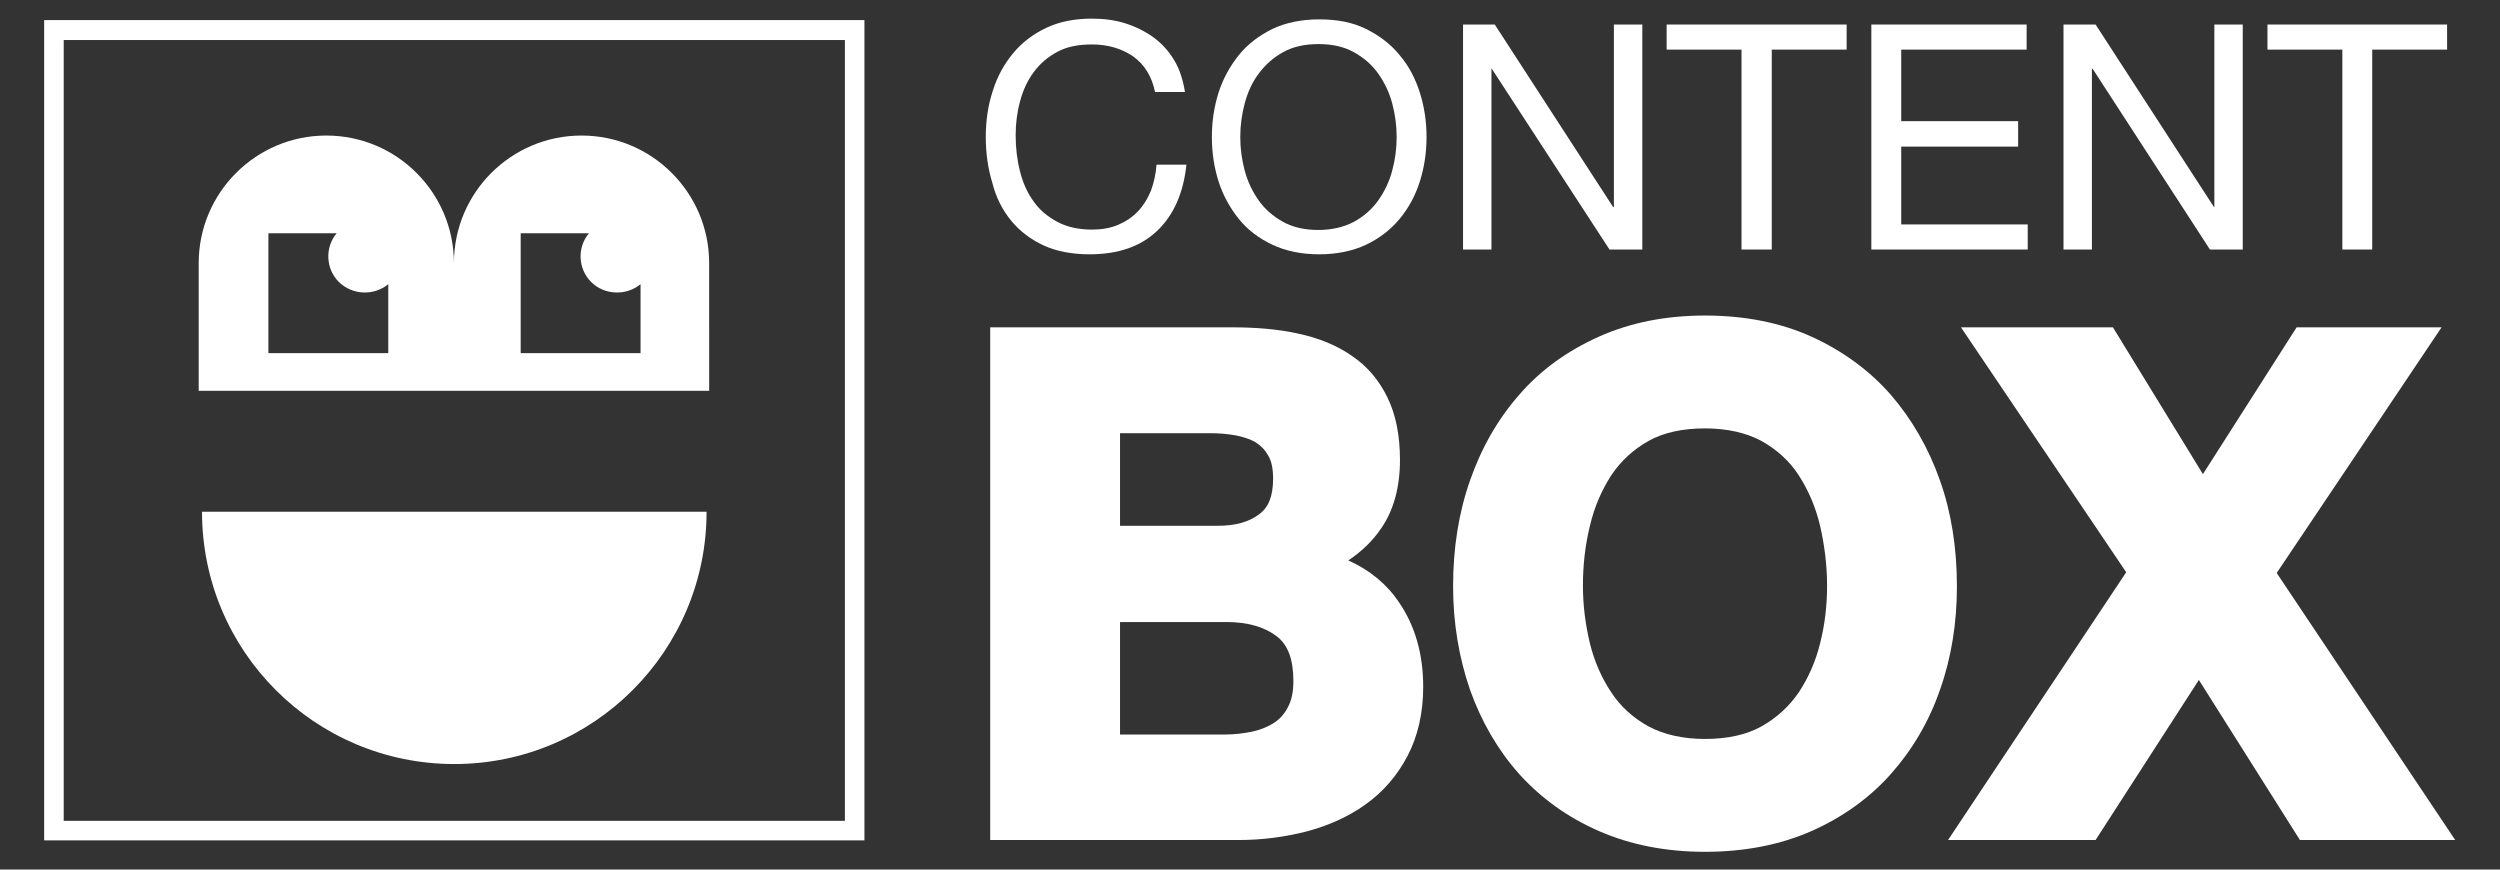
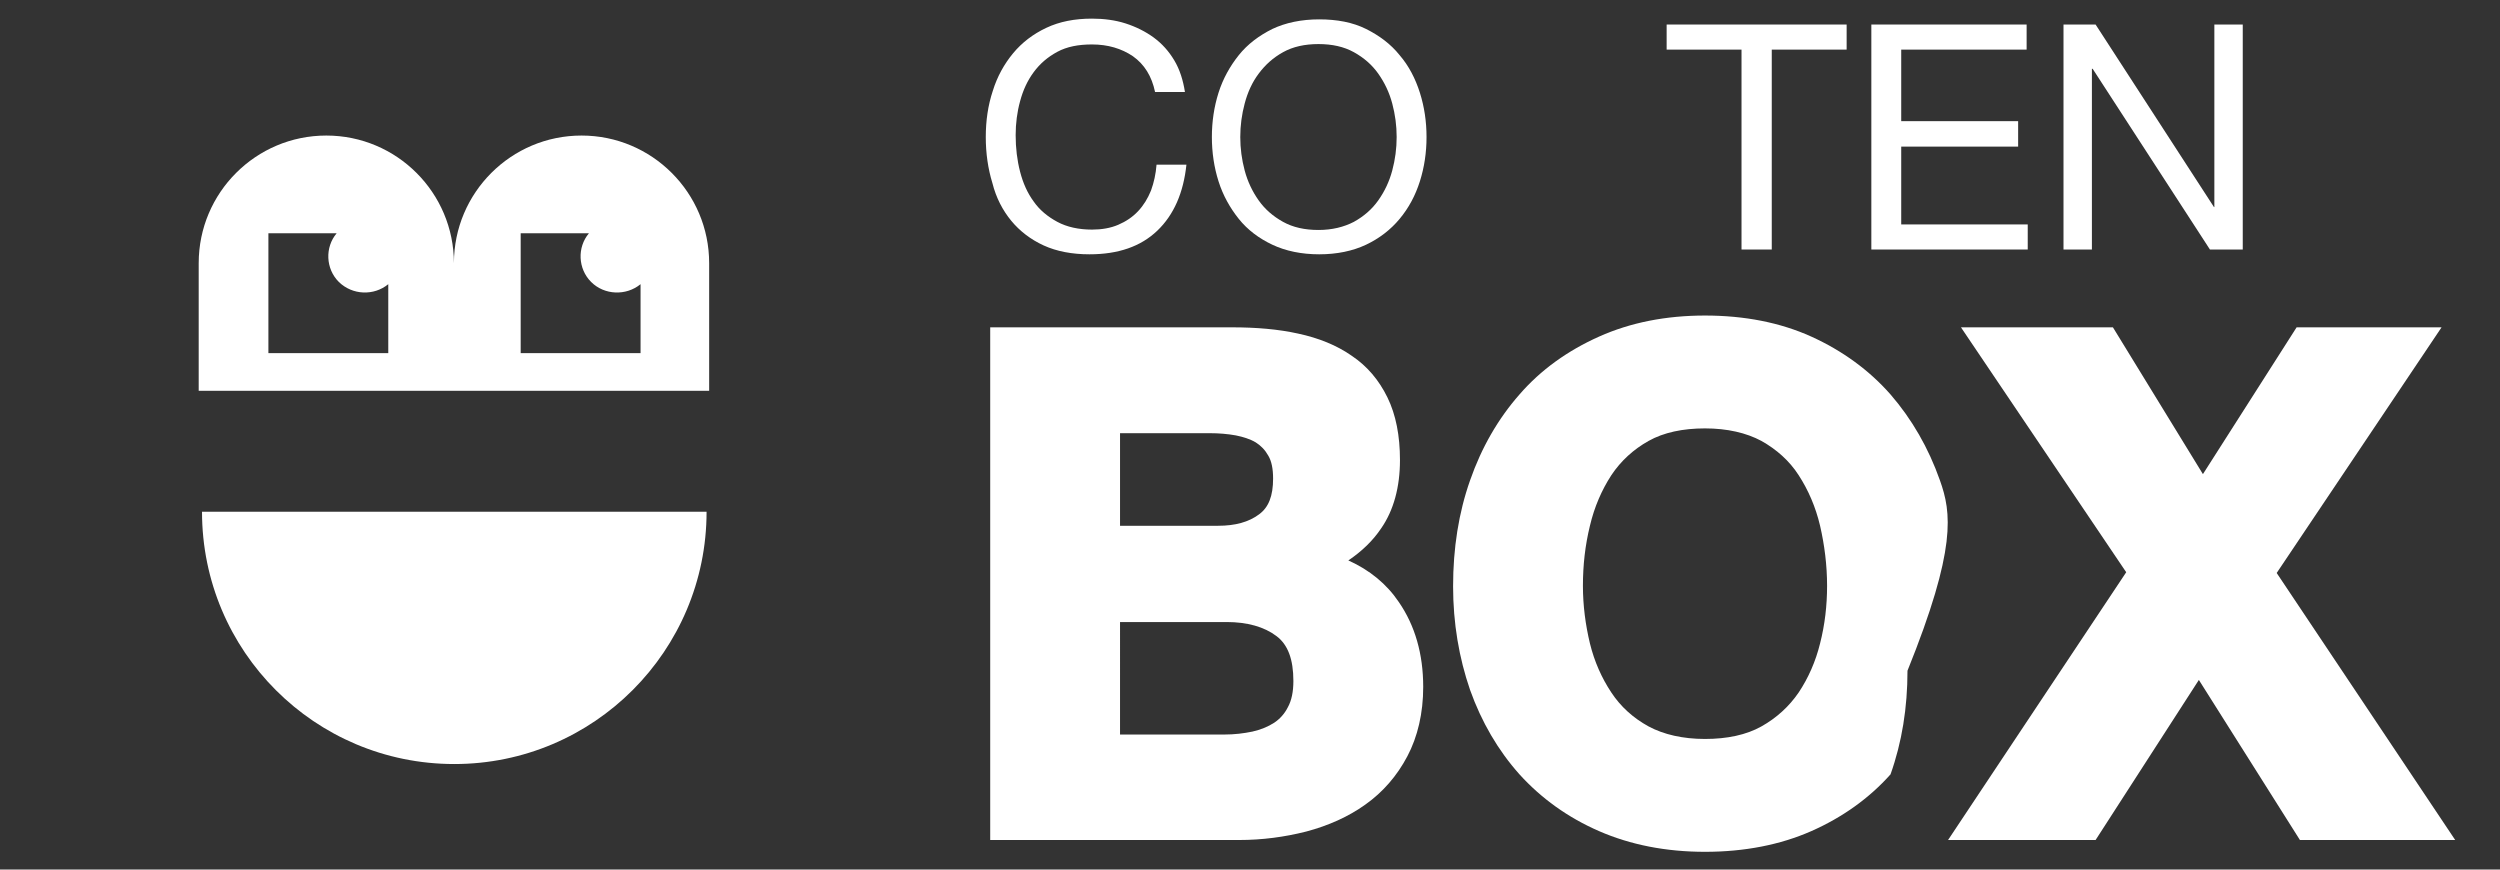
<svg xmlns="http://www.w3.org/2000/svg" version="1.1" id="Ebene_1" x="0px" y="0px" width="3259.84px" height="1133.86px" viewBox="0 0 3259.84 1133.86" enable-background="new 0 0 3259.84 1133.86" xml:space="preserve">
  <rect x="0" y="0" width="3259.84" height="1133.86" fill="#333333" stroke="none" />
  <g>
    <path fill="#FFFFFF" d="M592.371,996.252c181.792,0,328.957-147.646,328.957-328.958H263.413   C263.413,849.086,410.578,996.252,592.371,996.252z" />
    <path fill="#FFFFFF" d="M758.292,176.743c-91.857,0-166.402,74.545-166.402,166.402c0-91.857-74.544-166.402-166.402-166.402   s-166.402,74.545-166.402,166.402c0,0.962,0,2.405,0,3.367v163.035h166.402h140.432h51.941h140.432h166.403V346.512   c0-1.442,0-2.404,0-3.366C924.695,251.288,850.15,176.743,758.292,176.743z M506.284,372.002v88.491H349.98V304.19h88.492h0.48   c-15.39,18.275-14.428,46.169,2.886,63.482c17.795,17.314,45.688,18.275,64.445,2.886   C506.284,371.04,506.284,371.521,506.284,372.002z M835.241,372.002v88.491H678.938V304.19h88.491h0.481   c-15.39,18.275-14.428,46.169,2.886,63.482c17.313,17.314,45.688,18.275,64.444,2.886   C835.241,371.04,835.241,371.521,835.241,372.002z" />
    <path fill="none" d="M770.796,367.673c-17.313-17.313-18.275-45.207-2.886-63.482h-0.481h-88.491v156.303h156.303v-88.491   c0-0.481,0-0.962,0-1.443C816.485,385.948,788.11,384.987,770.796,367.673z" />
    <path fill="none" d="M441.838,367.673c-17.313-17.313-18.275-45.207-2.886-63.482h-0.48H349.98v156.303h156.304v-88.491   c0-0.481,0-0.962,0-1.443C487.527,385.948,459.633,384.987,441.838,367.673z" />
  </g>
-   <path fill="#FFFFFF" d="M1101.677,52.182v1018.134H83.063V52.182H1101.677 M1127.167,26.211H57.574v1069.594h1069.593V26.211  L1127.167,26.211z" />
  <g>
    <path fill="#FFFFFF" d="M1318.578,287.839c11.062,13.466,25.489,24.527,42.322,32.222c16.833,7.695,37.032,11.543,59.636,11.543   c37.513,0,66.85-10.1,88.491-30.78c21.643-20.68,34.146-49.536,37.994-86.087h-38.956c-0.962,12.023-3.366,23.085-7.214,33.666   c-4.328,10.58-9.618,19.237-16.833,26.932c-7.214,7.695-15.87,13.467-25.97,17.795s-21.643,6.252-34.146,6.252   c-17.313,0-32.703-3.366-45.207-10.1c-12.505-6.733-23.085-15.39-30.78-26.451c-8.176-11.062-13.947-24.047-17.794-38.956   c-3.848-14.908-5.771-30.779-5.771-47.612c0-15.39,1.924-30.298,5.771-44.245c3.847-14.428,9.618-26.933,17.794-37.994   s18.275-19.718,30.78-26.451c12.504-6.732,27.413-9.618,45.207-9.618c20.68,0,38.475,5.29,53.384,15.39   c14.909,10.58,24.527,25.971,28.855,46.65h38.956c-2.405-15.39-6.733-29.337-13.947-41.36s-15.871-21.642-26.933-29.817   c-10.58-7.695-23.084-13.947-36.551-18.275c-13.466-4.329-28.375-6.253-43.765-6.253c-22.604,0-42.322,3.848-59.636,12.023   s-31.741,19.237-43.283,33.185c-11.543,13.947-20.681,30.299-26.452,49.055c-6.252,18.757-9.138,38.956-9.138,60.117   s2.886,41.36,8.657,60.116C1298.86,258.021,1307.516,274.372,1318.578,287.839z" />
    <path fill="#FFFFFF" d="M1825,71.899c-11.543-14.428-26.451-25.489-43.766-34.146c-17.313-8.657-37.992-12.505-61.078-12.505   c-23.084,0-43.766,4.329-61.078,12.505c-17.314,8.656-32.223,19.718-43.765,34.146c-11.542,14.429-20.68,30.78-26.451,49.056   s-8.656,37.513-8.656,57.712s2.885,39.437,8.656,57.712s14.909,34.627,26.451,49.055s26.451,25.489,43.765,33.665   c17.313,8.176,37.994,12.505,61.078,12.505s43.766-4.328,61.078-12.505c17.314-8.176,32.223-19.718,43.766-33.665   c12.023-14.428,20.68-30.779,26.451-49.055s8.656-37.513,8.656-57.712s-2.885-39.437-8.656-57.712S1837.023,85.847,1825,71.899z    M1815.381,222.432c-3.848,14.428-10.1,27.413-18.275,38.955c-8.176,11.543-18.756,20.681-31.742,27.895   c-12.984,6.733-28.375,10.58-46.168,10.58c-17.795,0-33.186-3.366-46.17-10.58c-12.986-7.214-23.566-16.352-31.742-27.895   c-8.176-11.542-14.427-24.527-18.275-38.955s-5.771-28.856-5.771-43.765c0-14.909,1.924-29.337,5.771-43.766   c3.848-14.428,9.619-27.413,18.275-38.955s18.756-20.68,31.742-27.895c12.984-7.214,28.375-10.58,46.17-10.58   c17.793,0,33.184,3.366,46.168,10.58c12.986,7.215,23.566,16.353,31.742,27.895s14.428,24.527,18.275,38.955   c3.848,14.429,5.771,28.856,5.771,43.766C1821.152,193.575,1819.229,208.004,1815.381,222.432z" />
-     <polygon fill="#FFFFFF" points="1944.752,89.694 1945.232,89.694 2098.65,325.352 2141.453,325.352 2141.453,31.982    2104.422,31.982 2104.422,270.044 2103.459,270.044 1949.08,31.982 1907.721,31.982 1907.721,325.352 1944.752,325.352  " />
    <polygon fill="#FFFFFF" points="2270.824,325.352 2310.26,325.352 2310.26,64.686 2407.891,64.686 2407.891,31.982    2173.195,31.982 2173.195,64.686 2270.824,64.686  " />
    <polygon fill="#FFFFFF" points="2644.027,292.647 2479.068,292.647 2479.068,191.171 2631.523,191.171 2631.523,157.986    2479.068,157.986 2479.068,64.686 2642.584,64.686 2642.584,31.982 2440.111,31.982 2440.111,325.352 2644.027,325.352  " />
    <polygon fill="#FFFFFF" points="2727.709,89.694 2728.672,89.694 2881.607,325.352 2924.41,325.352 2924.41,31.982    2887.379,31.982 2887.379,270.044 2886.898,270.044 2732.52,31.982 2690.678,31.982 2690.678,325.352 2727.709,325.352  " />
-     <polygon fill="#FFFFFF" points="3054.264,325.352 3093.219,325.352 3093.219,64.686 3190.848,64.686 3190.848,31.982    2956.633,31.982 2956.633,64.686 3054.264,64.686  " />
    <path fill="#FFFFFF" d="M1758.15,730.777c17.795-12.023,32.223-25.971,42.803-41.842c16.352-23.565,24.527-53.864,24.527-88.972   c0-31.742-5.289-59.155-16.352-81.759c-11.061-22.604-26.451-40.879-46.65-54.346c-19.236-13.466-42.803-23.084-69.734-28.855   c-25.971-5.771-54.826-8.176-86.087-8.176h-315.492v668.496h324.63c29.817,0,59.155-3.848,87.53-11.062   c28.855-7.695,54.826-19.237,76.949-35.108c23.084-16.352,41.359-37.513,54.826-63.002s20.68-56.27,20.68-90.415   c0-42.804-10.58-79.835-31.742-110.614C1808.168,761.557,1786.045,743.281,1758.15,730.777z M1679.277,922.188   c-4.328,8.656-10.58,15.39-17.795,20.199c-8.176,5.29-17.795,9.138-28.375,11.542c-11.542,2.404-23.565,3.848-36.55,3.848h-136.104   V811.093h138.99c26.932,0,49.055,6.252,64.926,18.275c14.908,11.062,22.121,30.299,22.121,58.674   C1686.49,901.989,1684.086,913.531,1679.277,922.188z M1641.764,670.66c-13.465,10.1-31.259,14.909-53.382,14.909h-127.929V564.855   H1577.8c11.543,0,23.085,0.962,33.665,2.886c9.619,1.924,18.757,4.81,25.97,9.138c6.734,4.328,12.023,9.618,16.352,17.313   c4.328,7.214,6.252,17.313,6.252,29.817C1660.039,646.614,1654.27,661.522,1641.764,670.66z" />
-     <path fill="#FFFFFF" d="M2529.566,626.415c-14.91-42.322-36.551-79.835-64.445-112.058c-27.895-31.741-63.002-57.23-103.4-75.506   s-87.049-27.414-138.51-27.414c-50.979,0-97.148,9.138-138.027,27.414c-40.879,18.275-75.986,43.283-103.881,75.506   c-27.895,31.742-49.537,69.255-64.445,112.058c-14.908,42.321-22.123,88.491-22.123,138.027c0,48.093,7.695,93.301,22.123,135.142   c14.908,41.842,36.551,78.873,64.445,110.134c28.375,31.261,63.002,56.27,103.881,74.063   c40.879,17.795,87.049,26.933,138.027,26.933c51.461,0,98.111-9.138,138.51-26.933c40.398-17.794,75.506-42.803,103.4-74.063   c27.893-31.261,50.016-68.292,64.445-110.134c14.908-41.841,22.121-87.049,22.121-135.142   C2551.689,714.906,2544.475,668.256,2529.566,626.415z M2296.795,947.196c-19.719,11.062-44.727,16.353-73.584,16.353   c-28.855,0-53.863-5.771-73.582-16.353c-20.199-11.061-36.551-25.97-48.574-44.245c-12.504-18.757-22.123-40.398-27.893-63.964   c-5.771-24.047-9.139-49.536-9.139-75.025c0-26.933,2.885-52.903,9.139-78.393c5.77-24.527,15.389-46.65,27.893-65.888   c12.504-18.756,28.857-33.665,48.574-44.727c19.719-11.062,44.727-16.352,73.582-16.352c28.857,0,53.865,5.771,73.584,16.352   c19.717,11.062,36.551,25.971,48.574,44.727c12.504,19.237,22.123,41.36,27.893,65.888c5.771,25.009,9.139,51.46,9.139,78.393   c0,25.489-2.885,50.497-9.139,75.025c-5.77,23.565-15.389,45.207-27.893,63.964   C2332.865,921.227,2316.512,936.135,2296.795,947.196z" />
+     <path fill="#FFFFFF" d="M2529.566,626.415c-14.91-42.322-36.551-79.835-64.445-112.058c-27.895-31.741-63.002-57.23-103.4-75.506   s-87.049-27.414-138.51-27.414c-50.979,0-97.148,9.138-138.027,27.414c-40.879,18.275-75.986,43.283-103.881,75.506   c-27.895,31.742-49.537,69.255-64.445,112.058c-14.908,42.321-22.123,88.491-22.123,138.027c0,48.093,7.695,93.301,22.123,135.142   c14.908,41.842,36.551,78.873,64.445,110.134c28.375,31.261,63.002,56.27,103.881,74.063   c40.879,17.795,87.049,26.933,138.027,26.933c51.461,0,98.111-9.138,138.51-26.933c40.398-17.794,75.506-42.803,103.4-74.063   c14.908-41.841,22.121-87.049,22.121-135.142   C2551.689,714.906,2544.475,668.256,2529.566,626.415z M2296.795,947.196c-19.719,11.062-44.727,16.353-73.584,16.353   c-28.855,0-53.863-5.771-73.582-16.353c-20.199-11.061-36.551-25.97-48.574-44.245c-12.504-18.757-22.123-40.398-27.893-63.964   c-5.771-24.047-9.139-49.536-9.139-75.025c0-26.933,2.885-52.903,9.139-78.393c5.77-24.527,15.389-46.65,27.893-65.888   c12.504-18.756,28.857-33.665,48.574-44.727c19.719-11.062,44.727-16.352,73.582-16.352c28.857,0,53.865,5.771,73.584,16.352   c19.717,11.062,36.551,25.971,48.574,44.727c12.504,19.237,22.123,41.36,27.893,65.888c5.771,25.009,9.139,51.46,9.139,78.393   c0,25.489-2.885,50.497-9.139,75.025c-5.77,23.565-15.389,45.207-27.893,63.964   C2332.865,921.227,2316.512,936.135,2296.795,947.196z" />
    <polygon fill="#FFFFFF" points="2968.656,747.129 3183.633,426.828 2994.627,426.828 2872.471,618.239 2755.123,426.828    2556.979,426.828 2772.436,746.167 2540.146,1095.324 2732.52,1095.324 2867.18,886.6 2998.955,1095.324 3201.428,1095.324  " />
  </g>
</svg>